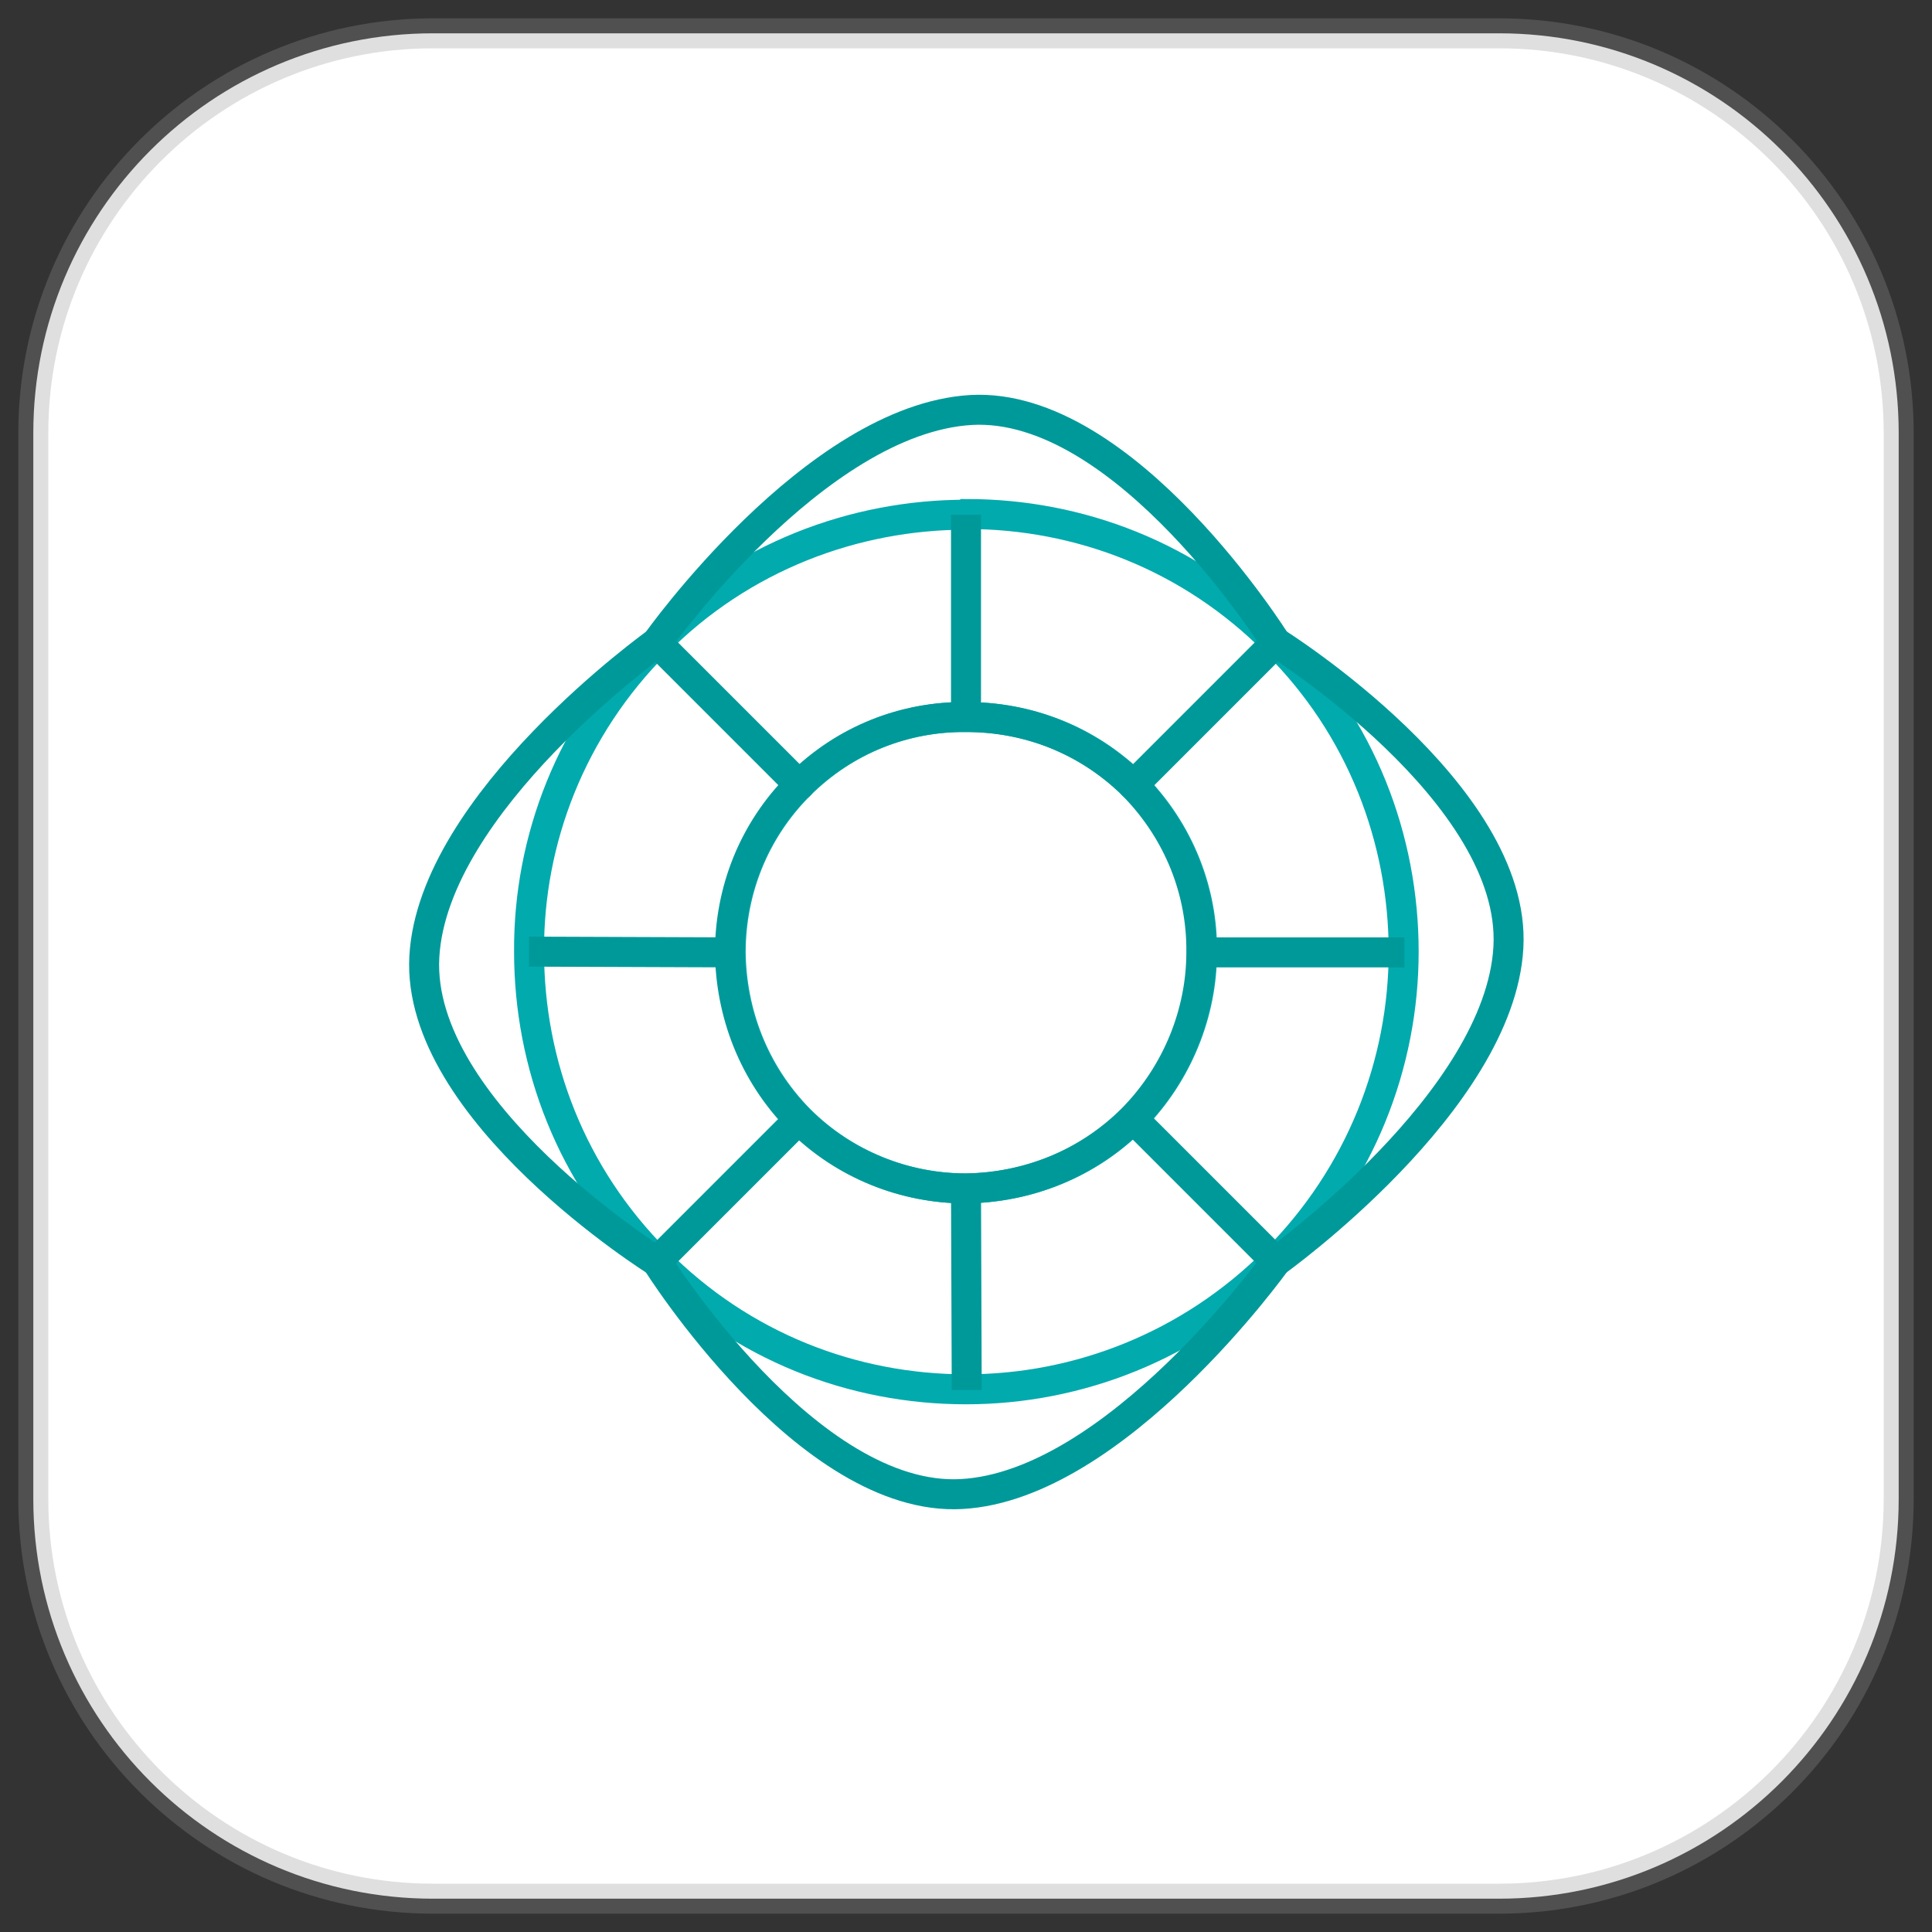
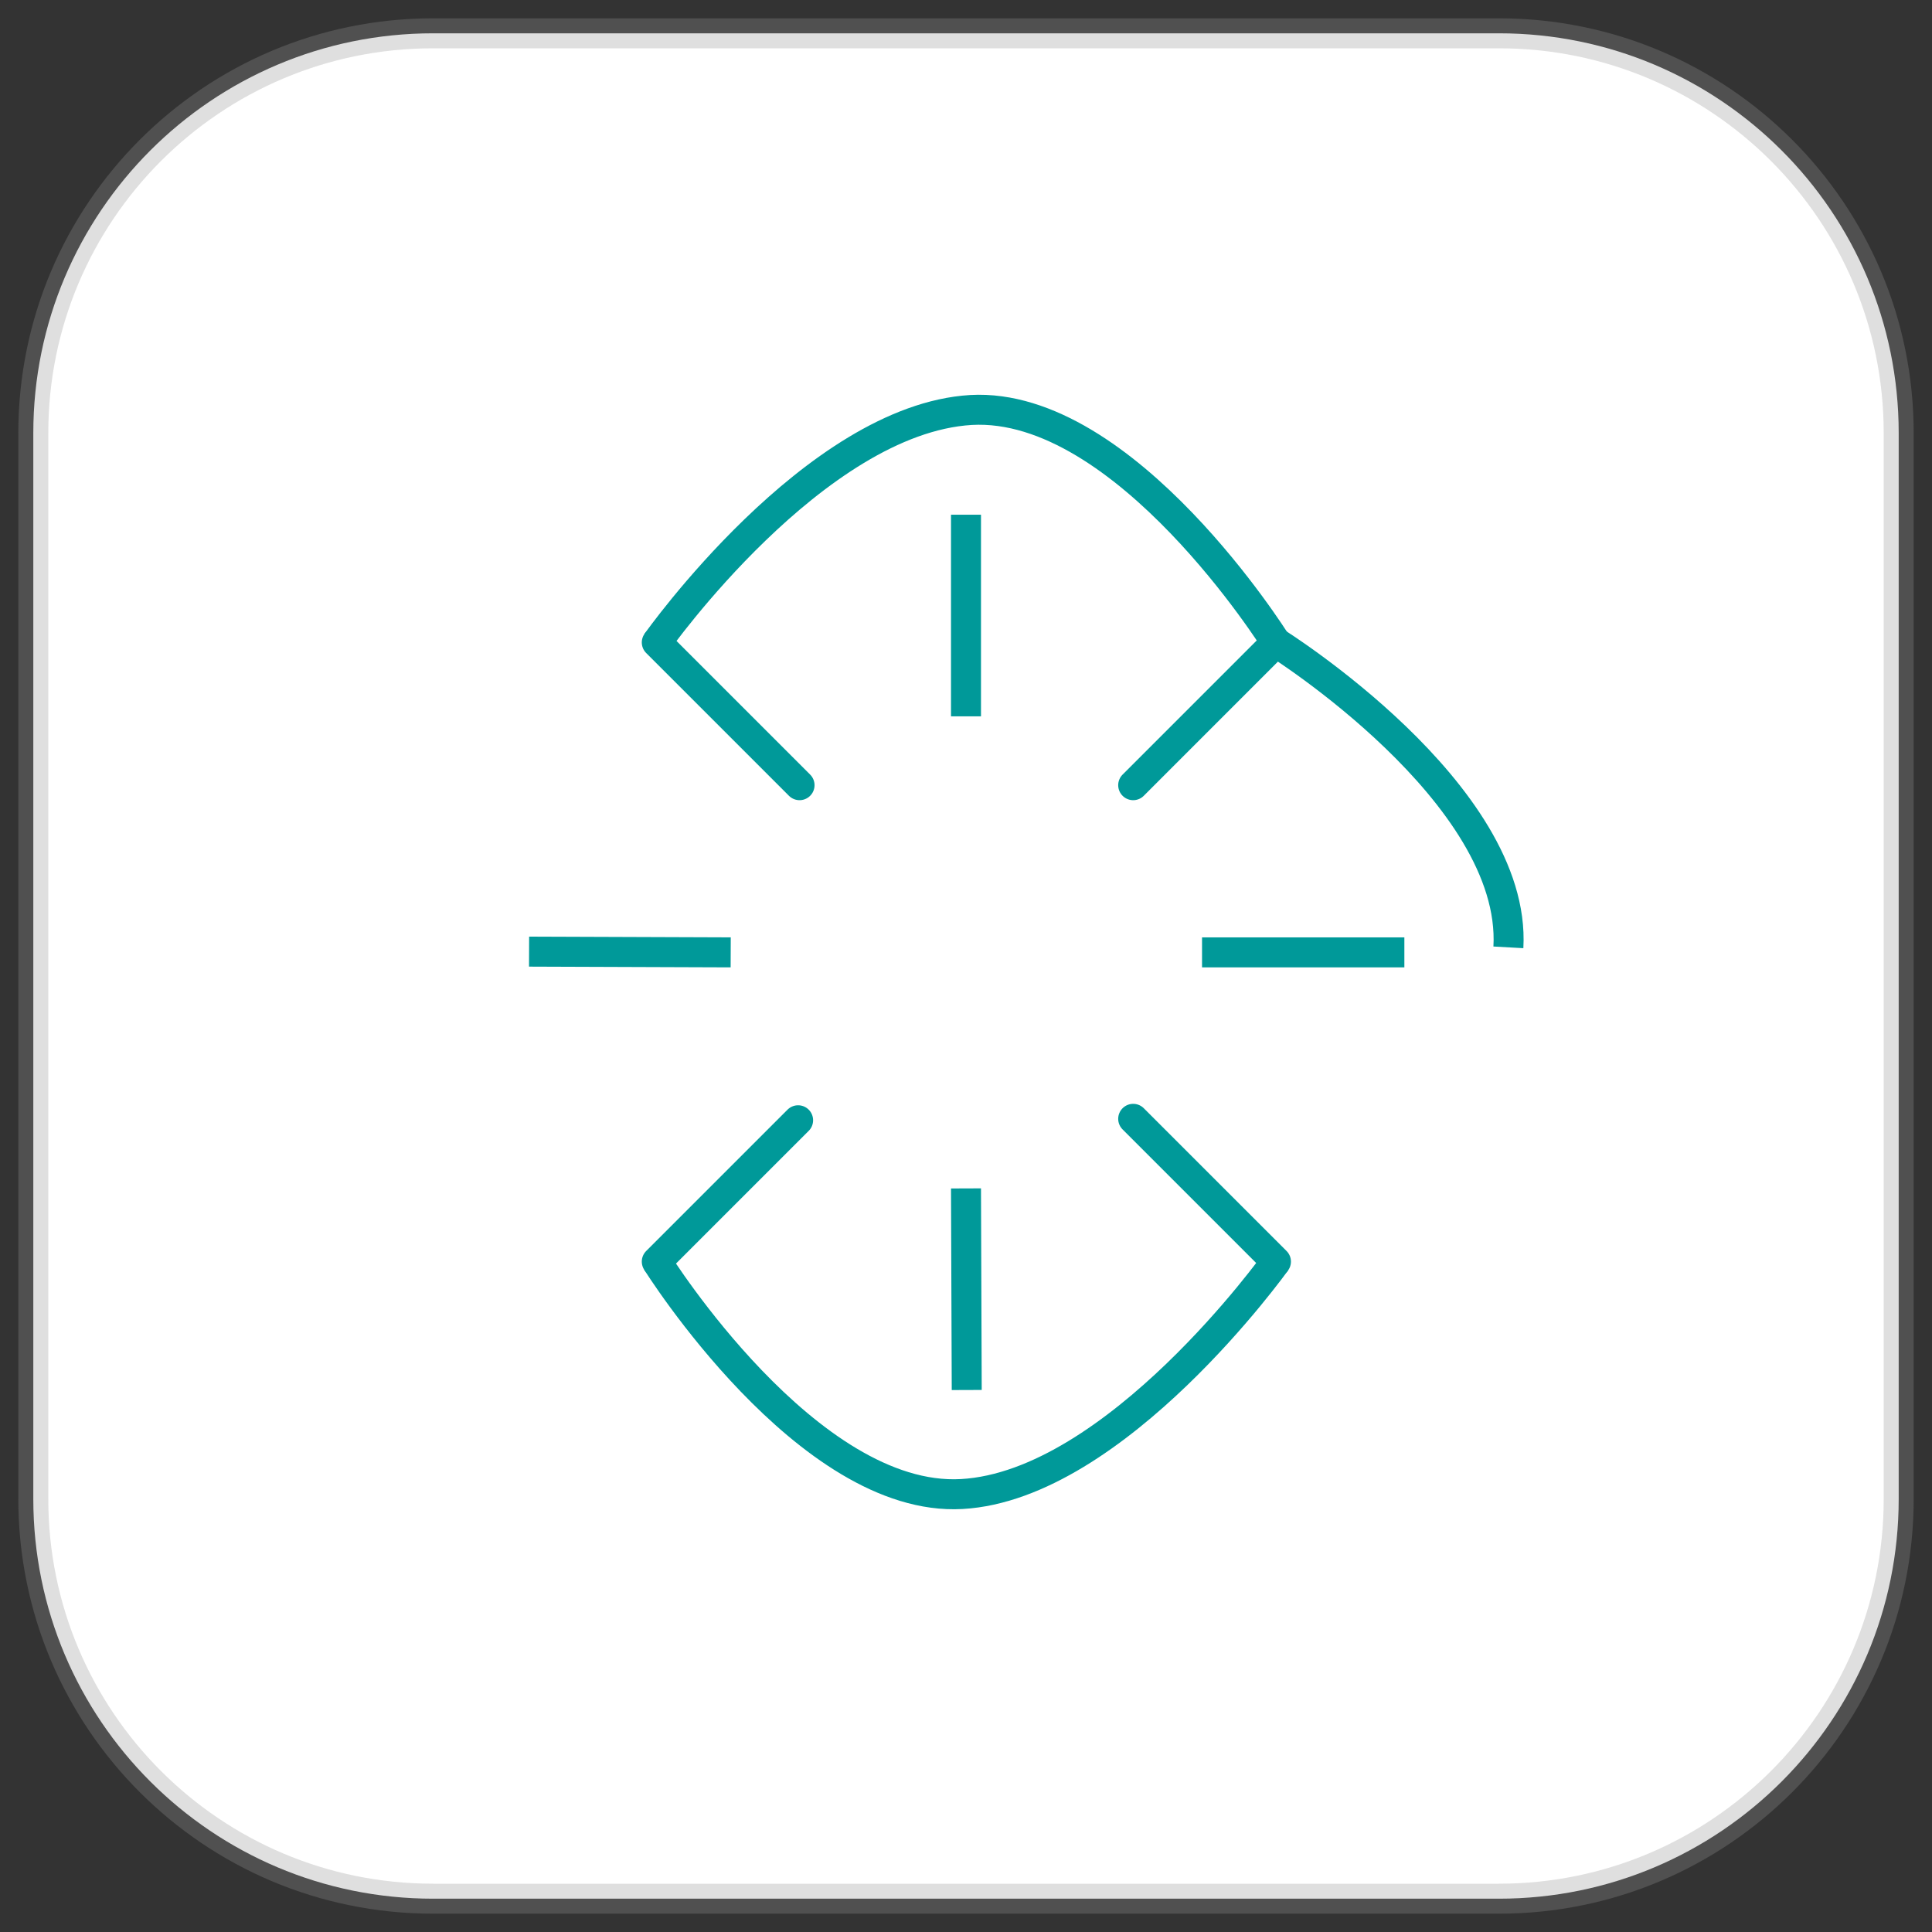
<svg xmlns="http://www.w3.org/2000/svg" width="58" height="58" viewBox="0 0 58 58" fill="none">
  <rect x="0" y="0" width="58" height="58" fill="#333333" stroke="none" />
  <g clip-path="url(#clip0_1_22)">
    <path d="M1 13C1 6.373 6.373 1 13 1H45C51.627 1 57 6.373 57 13V45C57 51.627 51.627 57 45 57H13C6.373 57 1 51.627 1 45V13Z" fill="white" stroke="#949494" stroke-opacity="0.3" stroke-width="0.9" stroke-linecap="round" stroke-linejoin="round" />
-     <path d="M29 15.452C25.64 15.452 22.259 16.723 19.717 19.286C17.154 21.849 15.862 25.209 15.883 28.569C15.883 31.951 17.154 35.289 19.717 37.852C22.28 40.437 25.619 41.708 29 41.708C32.36 41.708 35.72 40.415 38.283 37.852C40.846 35.289 42.139 31.929 42.139 28.569C42.139 25.188 40.868 21.828 38.305 19.286C35.742 16.701 32.403 15.431 29.022 15.431L29 15.452ZM34.019 33.588C32.64 34.966 30.831 35.655 29 35.677C27.213 35.677 25.382 34.988 24.003 33.609C22.625 32.209 21.957 30.4 21.936 28.591C21.936 26.76 22.625 24.951 24.003 23.572C25.382 22.194 27.191 21.505 29.022 21.526C30.853 21.526 32.64 22.194 34.04 23.572C35.419 24.972 36.108 26.782 36.086 28.591C36.086 30.378 35.376 32.209 34.019 33.588Z" stroke="#01AAAD" stroke-width="0.9" stroke-miterlimit="10" />
    <path d="M38.305 19.286L34.019 23.572" stroke="#009999" stroke-width="0.9" stroke-miterlimit="10" stroke-linecap="round" />
    <path d="M23.96 33.631L19.717 37.874" stroke="#009999" stroke-width="0.9" stroke-miterlimit="10" stroke-linecap="round" />
    <path d="M24.003 23.572L19.717 19.286" stroke="#009999" stroke-width="0.9" stroke-miterlimit="10" stroke-linecap="round" />
    <path d="M38.305 37.874L34.019 33.588" stroke="#009999" stroke-width="0.9" stroke-miterlimit="10" stroke-linecap="round" />
    <path d="M15.883 28.569L21.936 28.591" stroke="#009999" stroke-width="0.9" stroke-miterlimit="10" />
    <path d="M36.086 28.591H42.16" stroke="#009999" stroke-width="0.9" stroke-miterlimit="10" />
-     <path d="M34.019 23.572C35.397 24.972 36.086 26.782 36.065 28.591C36.065 30.378 35.354 32.209 33.997 33.588C32.619 34.966 30.809 35.655 28.979 35.677C27.191 35.677 25.36 34.988 23.982 33.609C22.603 32.209 21.936 30.4 21.914 28.591C21.914 26.76 22.603 24.951 23.982 23.572C25.36 22.194 27.169 21.505 29 21.526C30.831 21.526 32.619 22.194 34.019 23.572Z" stroke="#009999" stroke-width="0.9" stroke-miterlimit="10" />
    <path d="M29.022 41.729L29 35.677" stroke="#009999" stroke-width="0.9" stroke-miterlimit="10" />
    <path d="M29 21.505V15.452" stroke="#009999" stroke-width="0.9" stroke-miterlimit="10" />
    <path d="M19.717 37.874C19.717 37.874 24.24 45.111 28.871 44.852C33.502 44.594 38.305 37.874 38.305 37.874" stroke="#009999" stroke-width="0.9" stroke-miterlimit="10" />
-     <path d="M38.305 19.286C38.305 19.286 45.542 23.809 45.283 28.44C45.025 33.071 38.305 37.874 38.305 37.874" stroke="#009999" stroke-width="0.9" stroke-miterlimit="10" />
-     <path d="M19.717 37.874C19.717 37.874 12.48 33.351 12.739 28.72C12.997 24.089 19.717 19.286 19.717 19.286" stroke="#009999" stroke-width="0.9" stroke-miterlimit="10" />
+     <path d="M38.305 19.286C38.305 19.286 45.542 23.809 45.283 28.44" stroke="#009999" stroke-width="0.9" stroke-miterlimit="10" />
    <path d="M38.305 19.286C38.305 19.286 33.782 12.049 29.151 12.308C24.456 12.588 19.717 19.286 19.717 19.286" stroke="#009999" stroke-width="0.9" stroke-miterlimit="10" />
  </g>
  <defs>
    <clipPath id="clip0_1_22">
      <rect width="58" height="58" fill="white" />
    </clipPath>
  </defs>
</svg>